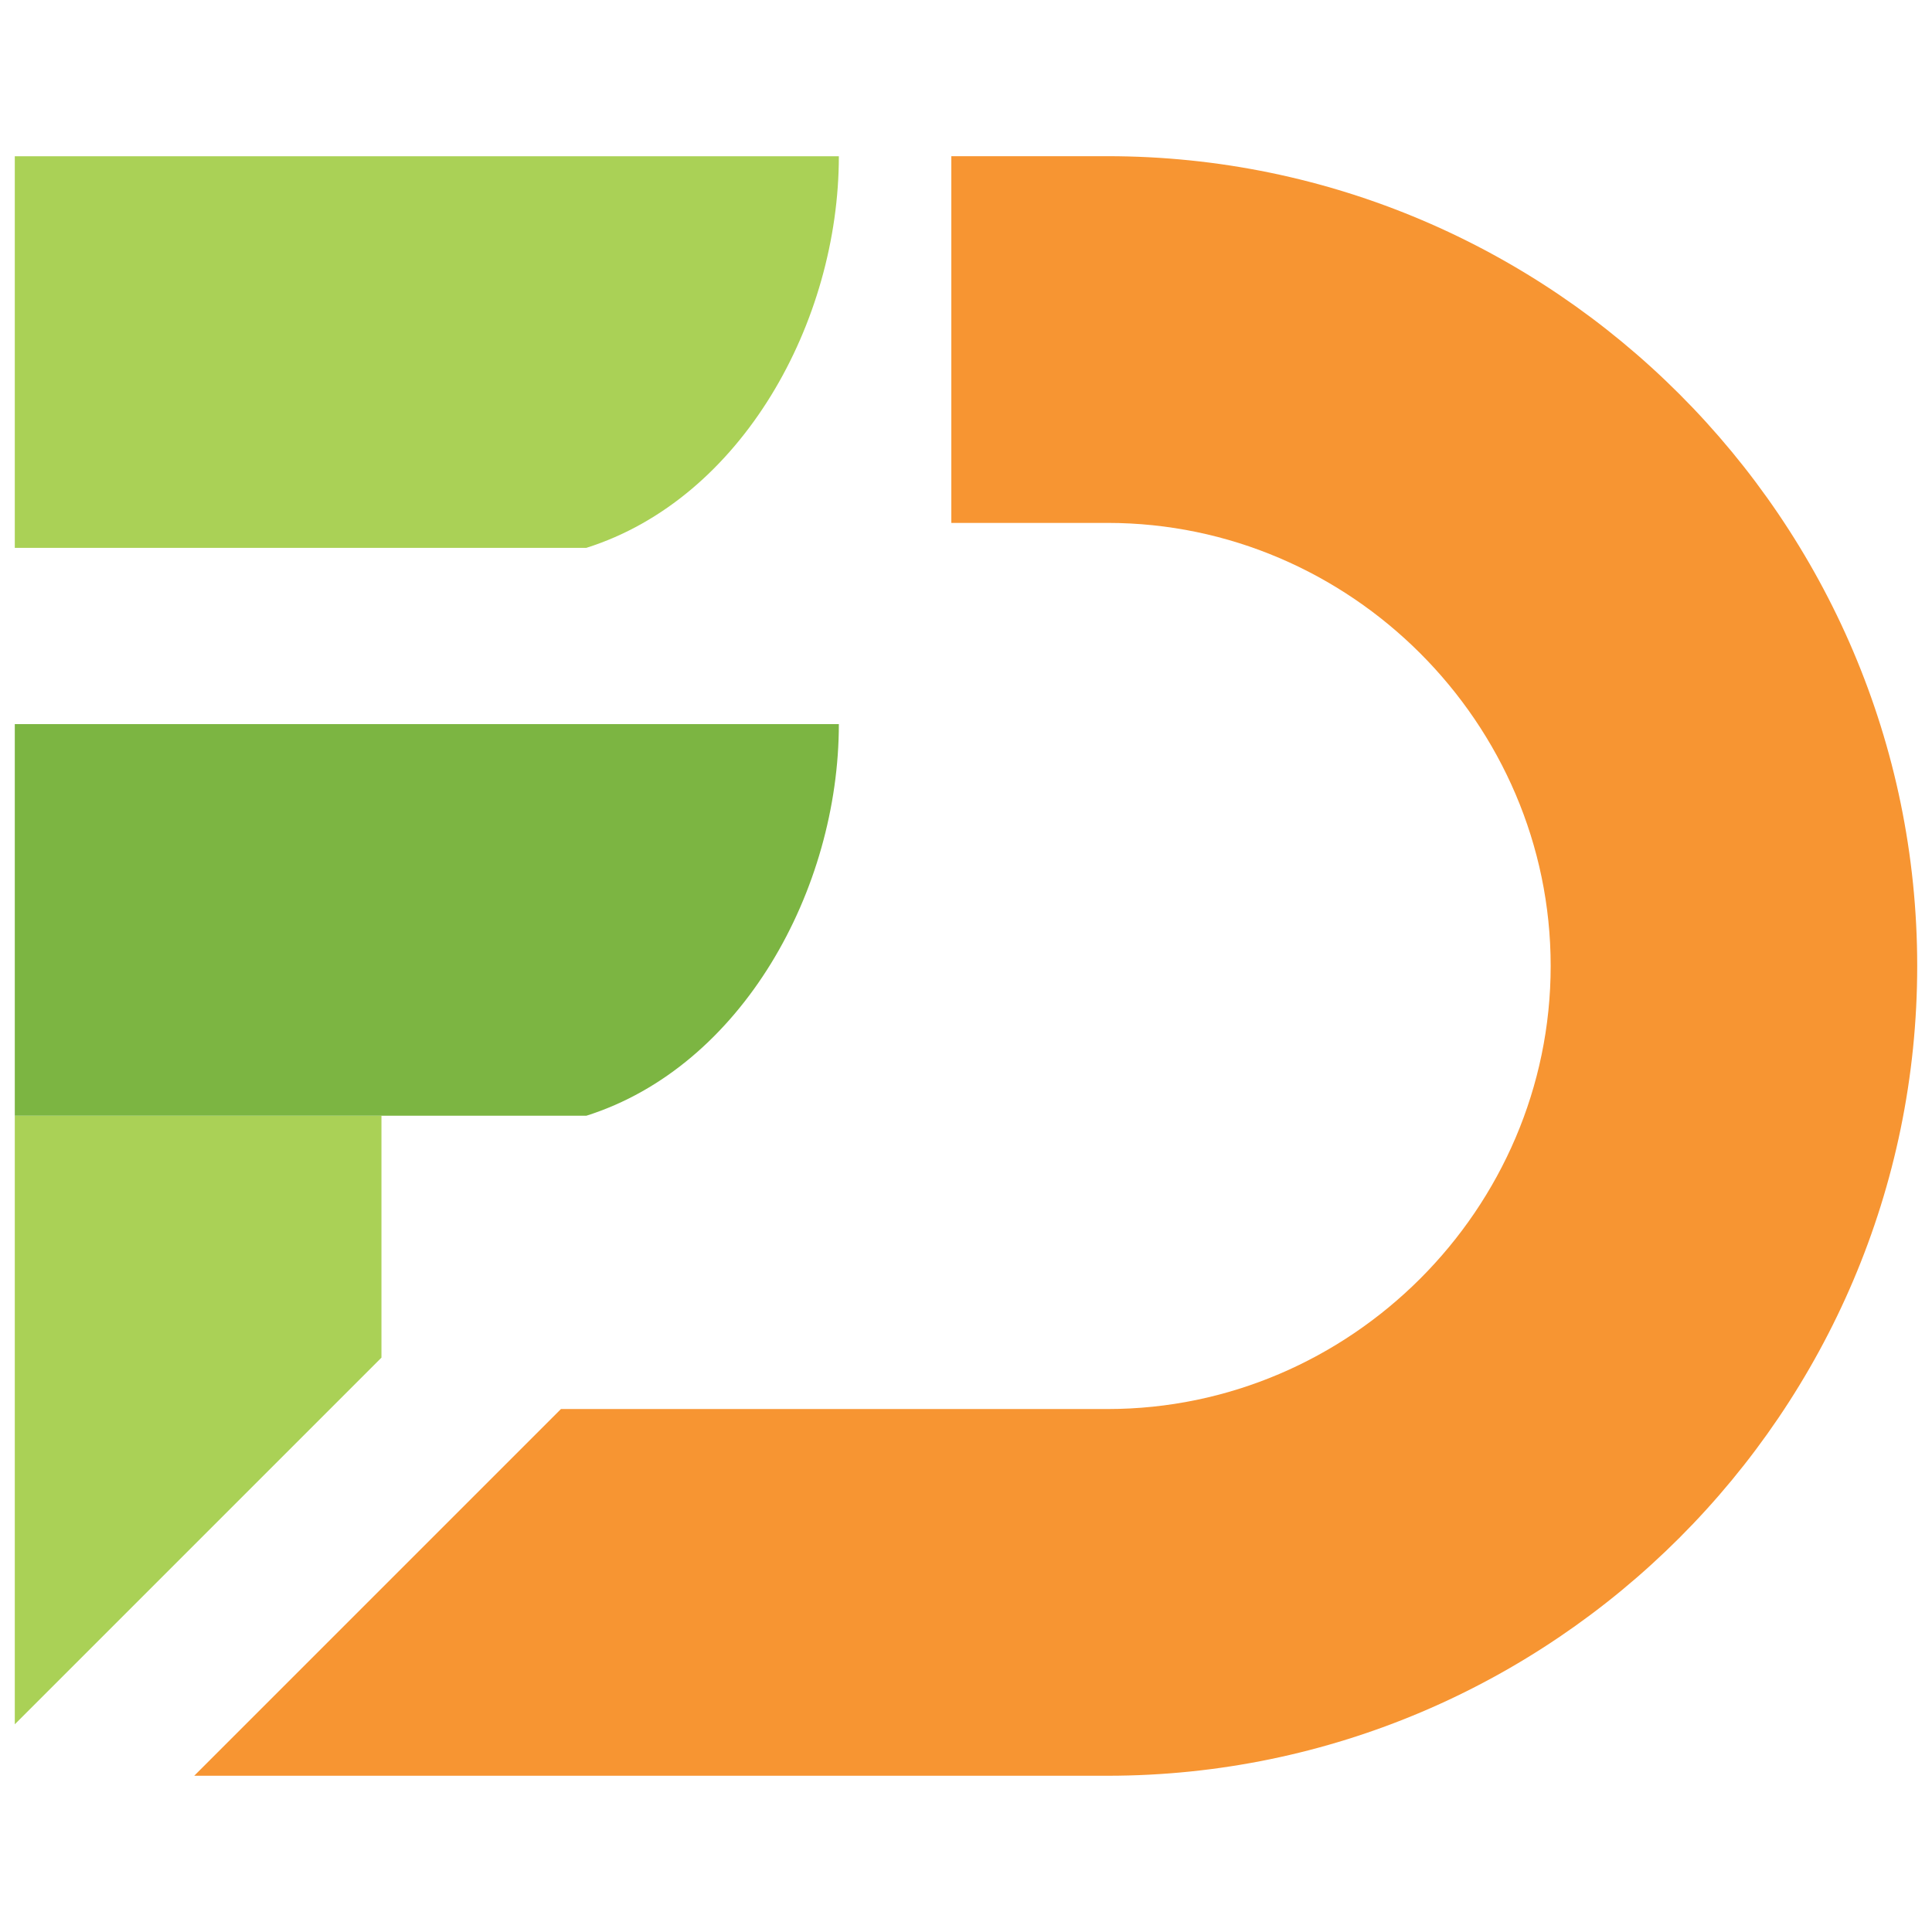
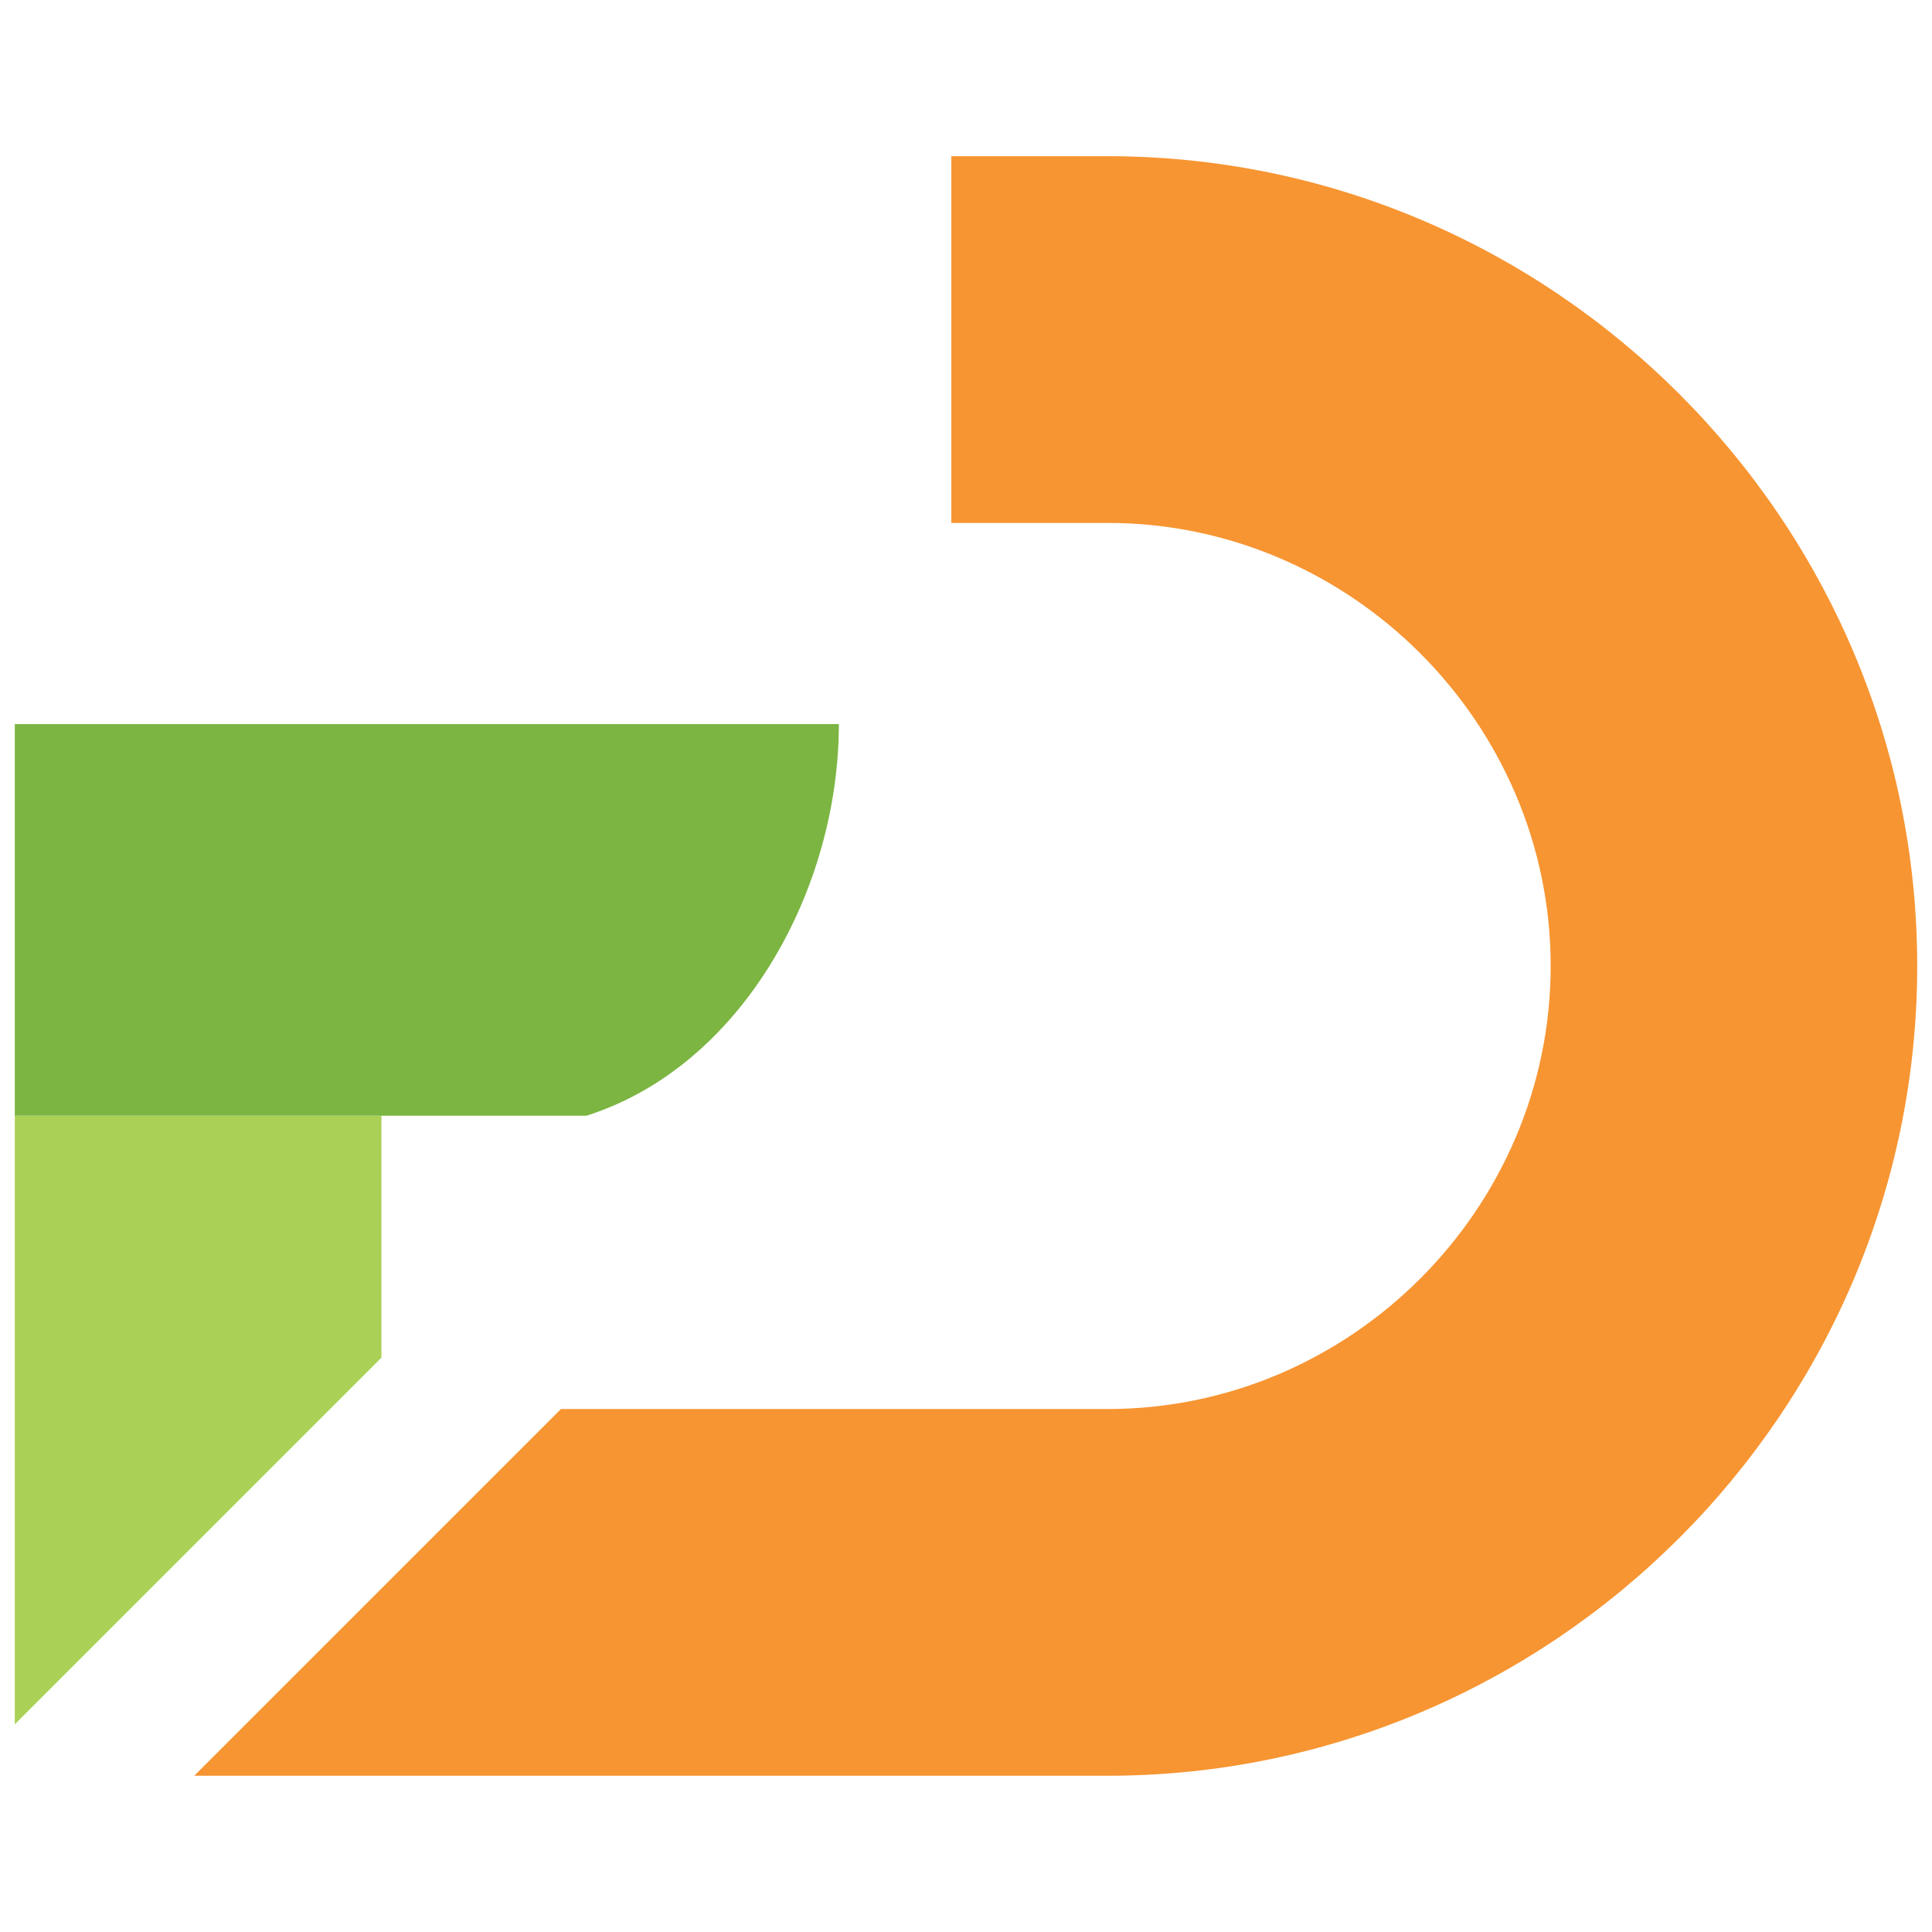
<svg xmlns="http://www.w3.org/2000/svg" version="1.1" id="Calque_1" x="0px" y="0px" width="32px" height="32px" viewBox="0 0 32 32" enable-background="new 0 0 32 32" xml:space="preserve">
  <g>
    <path fill-rule="evenodd" clip-rule="evenodd" fill="#F79532" d="M15.756,2.587h2.587c7.377,0,13.412,6.035,13.412,13.412   c0,7.378-6.035,13.413-13.412,13.413H3.217l6.074-6.074h9.053c4.025,0,7.34-3.313,7.34-7.339c0-4.023-3.314-7.338-7.34-7.338   h-2.587V2.587L15.756,2.587z" />
    <polygon fill-rule="evenodd" clip-rule="evenodd" fill="#AAD156" points="6.318,18.48 6.318,22.487 0.245,28.56 0.245,18.48    6.318,18.48  " />
-     <path fill-rule="evenodd" clip-rule="evenodd" fill="#AAD156" d="M9.712,9.074c2.581-0.817,4.182-3.748,4.182-6.486H0.245v6.486   H9.712L9.712,9.074z" />
    <path fill-rule="evenodd" clip-rule="evenodd" fill="#7CB542" d="M9.712,18.48c2.581-0.817,4.182-3.75,4.182-6.486H0.245v6.486   H9.712L9.712,18.48z" />
  </g>
</svg>